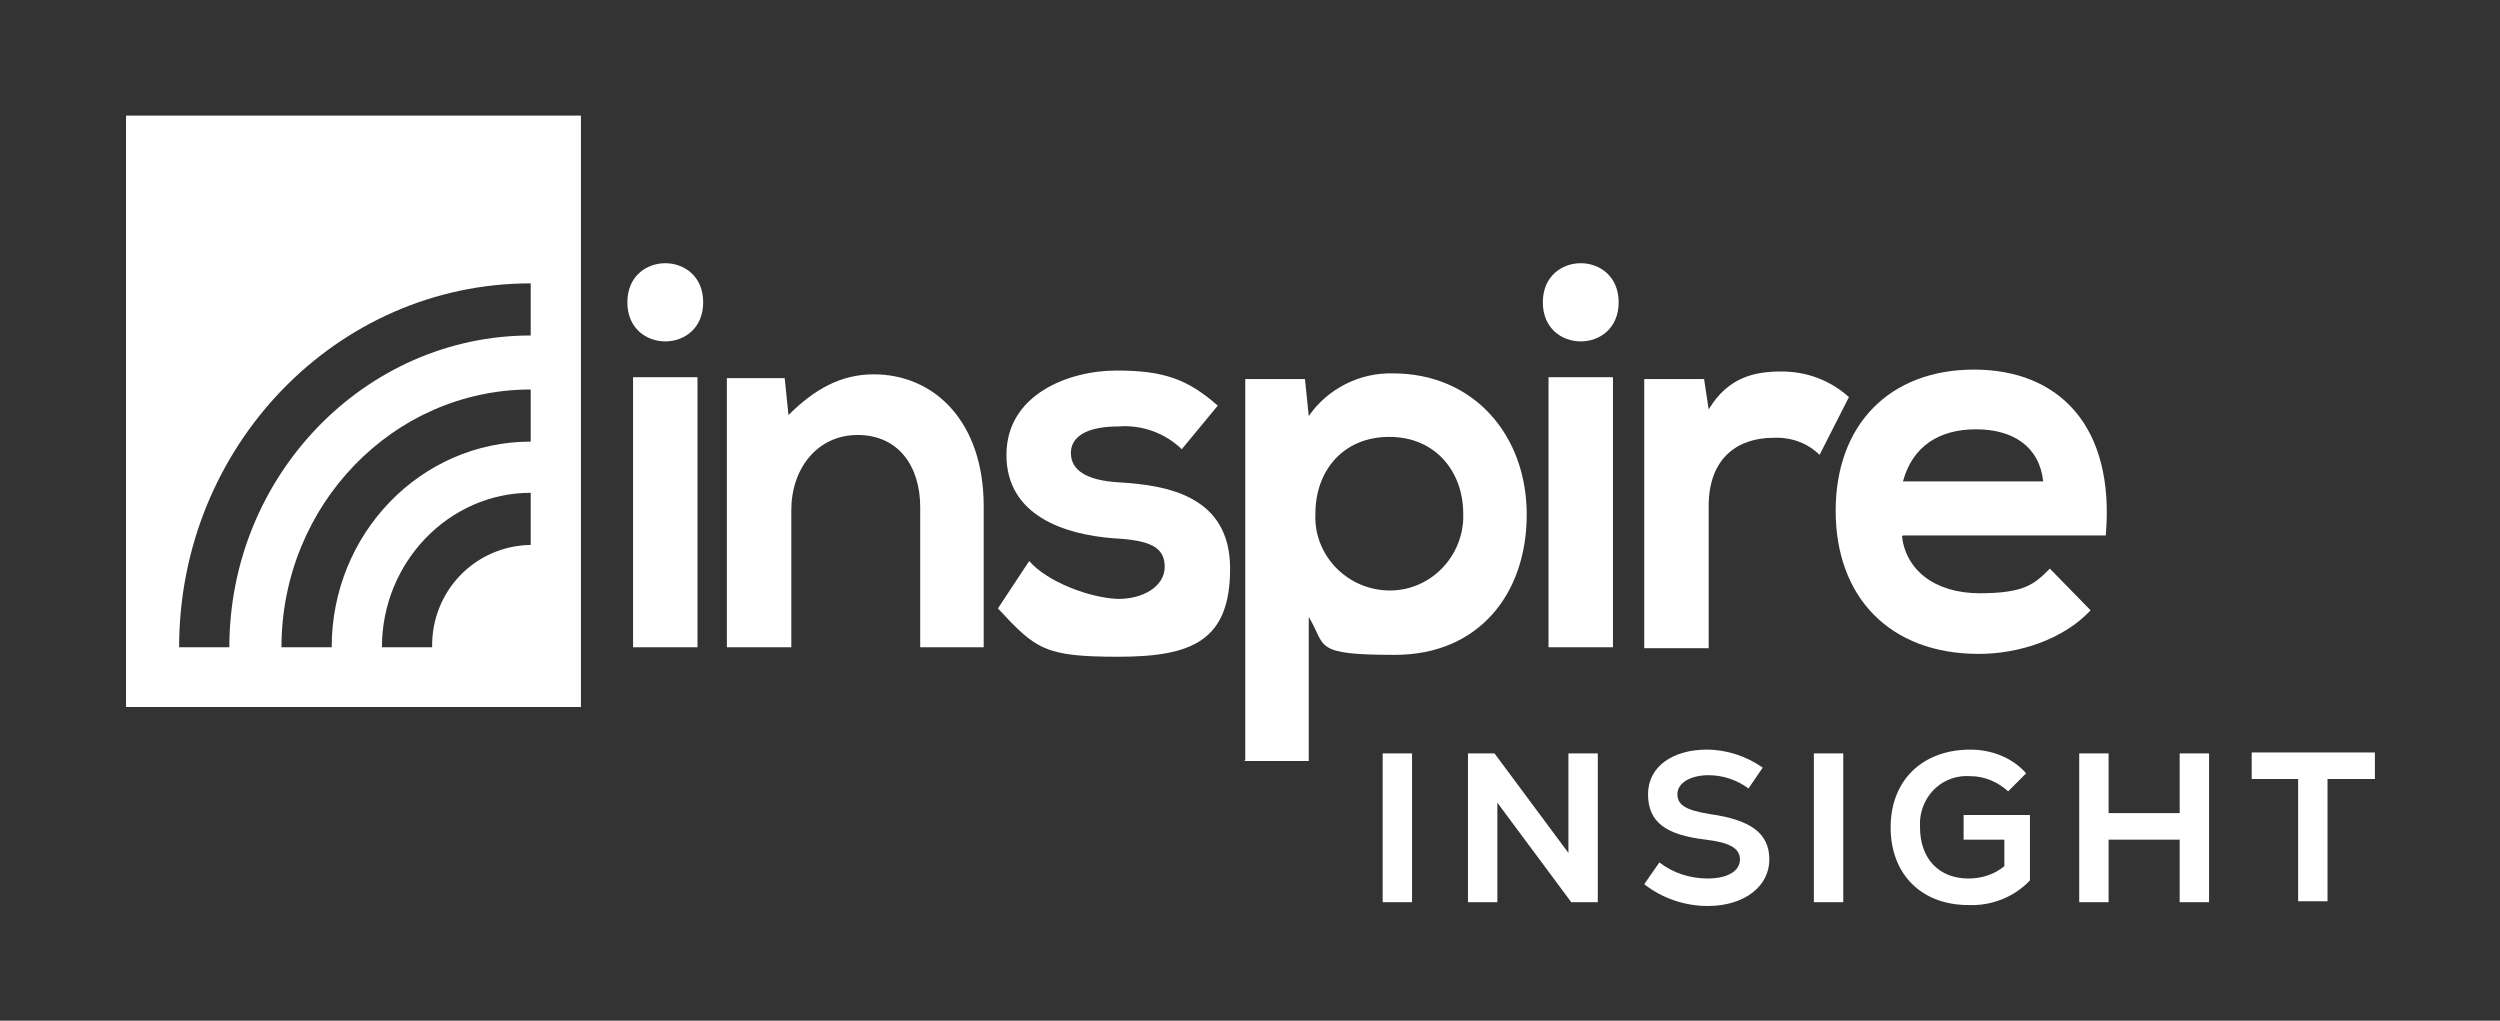
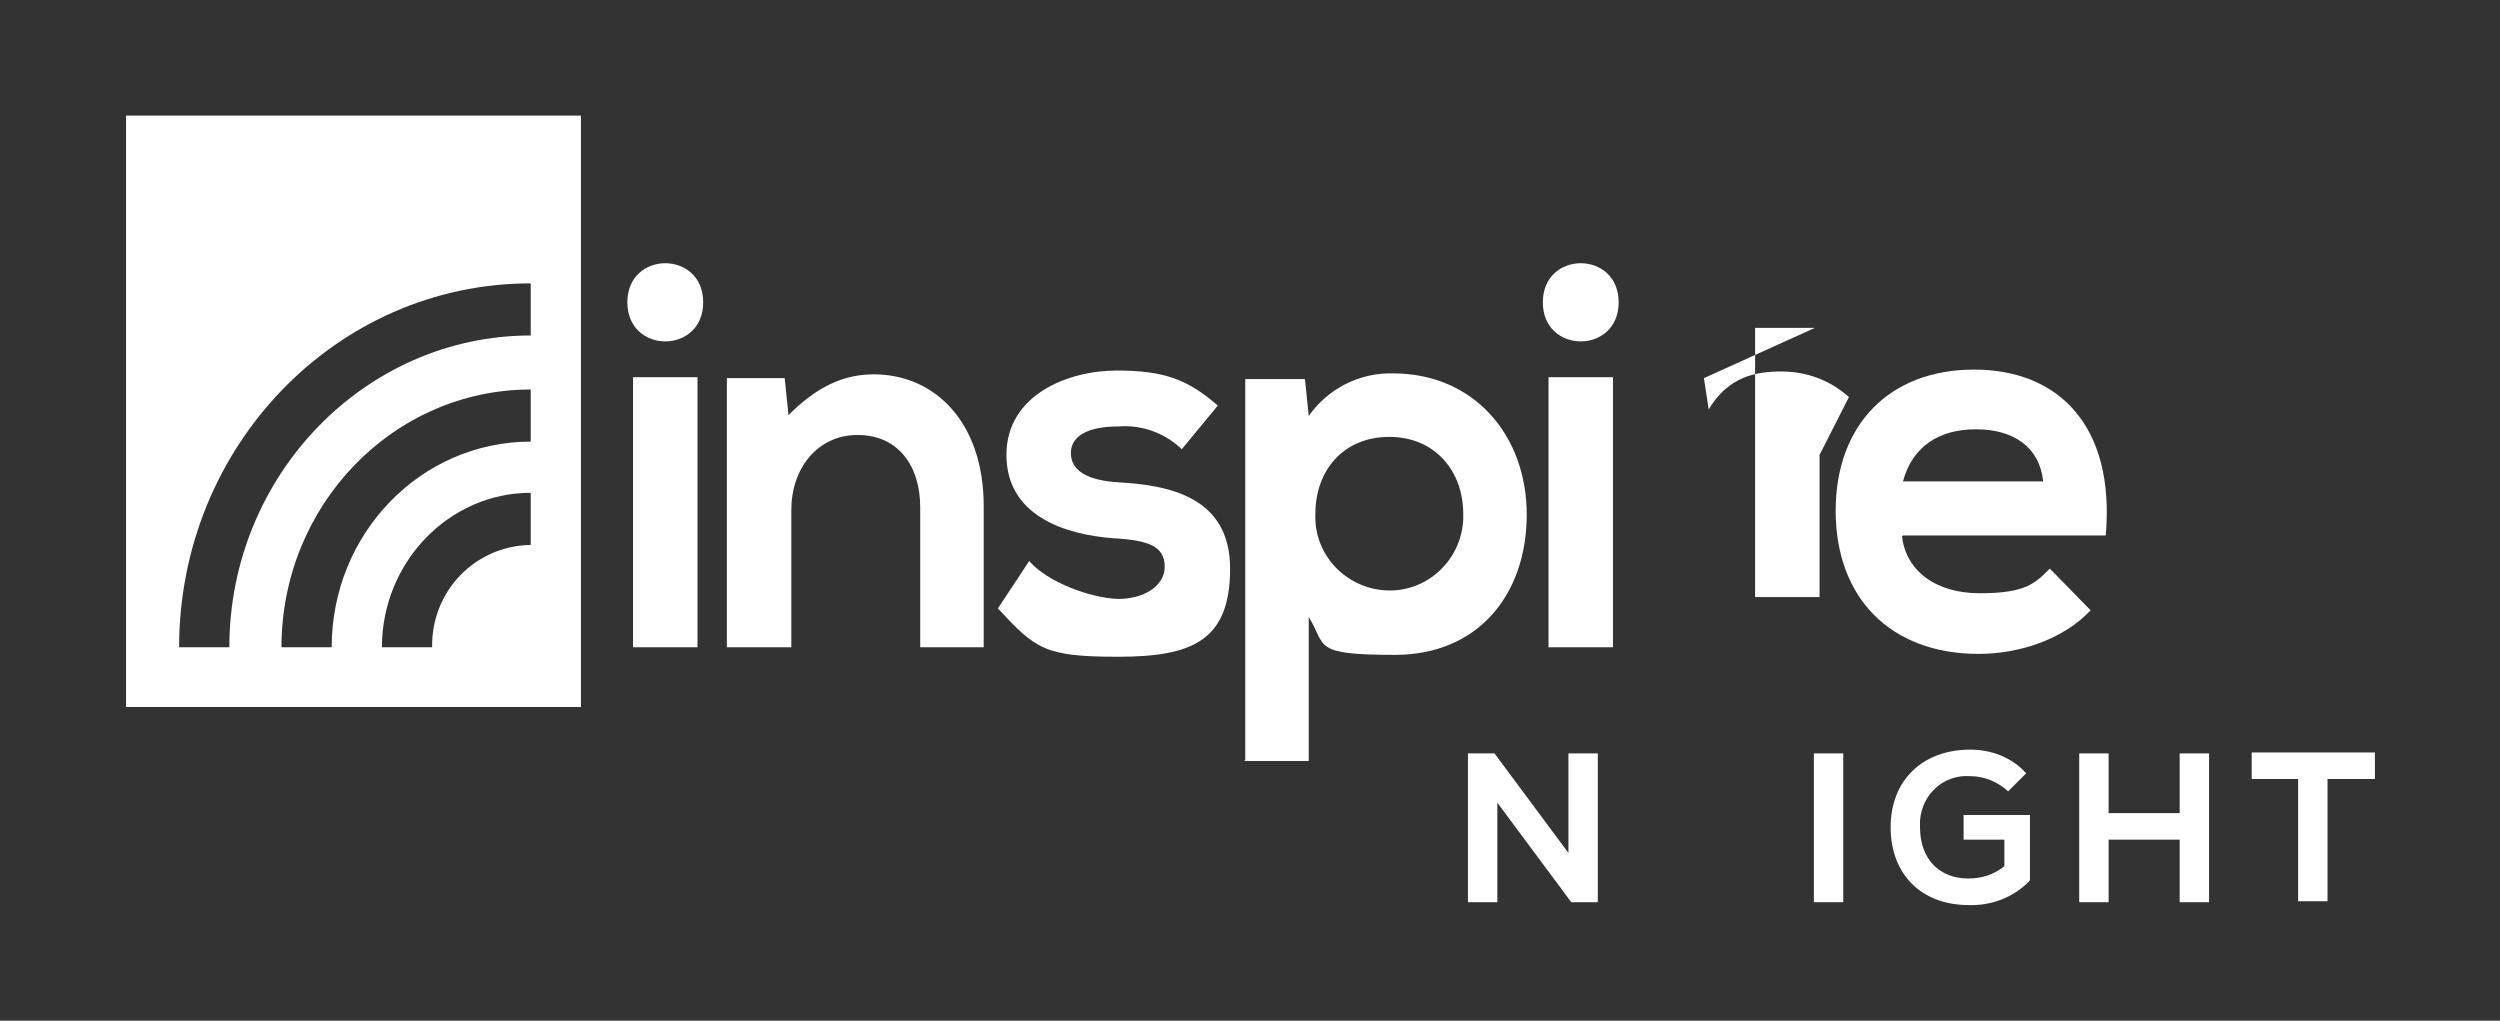
<svg xmlns="http://www.w3.org/2000/svg" viewBox="0 0 263.8 107.7">
  <rect x="0" y="0" width="263.8" height="107.7" fill="#333333" stroke="none" />
  <defs>
    <style>      .cls-1 {        fill: #fff;      }    </style>
  </defs>
  <g>
    <g id="Layer_1">
      <g>
        <path class="cls-1" d="M13.3,74.6h48V12.2H13.3v62.5ZM56,57.5c-5.9.1-10.5,4.9-10.4,10.8h-5.3c0-9,7.1-16.3,15.7-16.3v5.5ZM56,46.6c-11.6,0-21,9.7-21,21.7h-5.3c0-15,11.8-27.2,26.3-27.2v5.5ZM56,35.4c-17.5,0-31.8,14.8-31.8,32.9h-5.3c0-21.2,16.6-38.4,37.1-38.4v5.5Z" />
-         <path class="cls-1" d="M145.9,79.5h3.1v15.7h-3.1v-15.7Z" />
        <path class="cls-1" d="M168.6,79.5v15.7h-2.8l-7.8-10.5v10.5h-3.1v-15.7h2.8l7.8,10.5v-10.5h3.1Z" />
-         <path class="cls-1" d="M173.5,93.3l1.6-2.3c1.4,1.1,3.2,1.7,5.1,1.7,2.1,0,3.4-.8,3.4-2s-1.1-1.8-3.6-2.1c-4.3-.5-6.1-1.9-6.1-4.8s2.6-4.7,6.2-4.7c2.1,0,4.2.7,5.9,1.9l-1.5,2.2c-1.2-.9-2.7-1.4-4.2-1.4-1.9,0-3.3.8-3.3,2s1,1.7,3.4,2.1c4.3.6,6.3,2,6.3,4.8s-2.6,4.9-6.5,4.9c-2.4,0-4.8-.8-6.7-2.3Z" />
        <path class="cls-1" d="M191.4,79.5h3.1v15.7h-3.1v-15.7Z" />
        <path class="cls-1" d="M214.2,86.1v6.8c-1.7,1.8-4.1,2.7-6.5,2.6-4.9,0-8.2-3.2-8.2-8.2s3.4-8.2,8.4-8.2c2.2,0,4.4.8,5.9,2.5l-1.9,1.9c-1.1-1-2.5-1.6-4-1.6-2.8-.2-5.1,1.9-5.3,4.7,0,.2,0,.5,0,.7,0,3.3,2,5.4,5.1,5.4,1.4,0,2.7-.4,3.8-1.3v-2.8h-4.3v-2.6h7Z" />
        <path class="cls-1" d="M233.1,79.5v15.7h-3.1v-6.6h-7.5v6.6h-3.1v-15.7h3.1v6.3h7.5v-6.3h3.1Z" />
        <path class="cls-1" d="M250.5,82.2h-4.9v12.9h-3.1v-12.9h-4.9v-2.8h13v2.8Z" />
        <path class="cls-1" d="M74.2,31.9c0,5.5-8,5.5-8,0s8-5.5,8,0M66.8,68.3h6.8v-28.5h-6.8v28.5Z" />
        <path class="cls-1" d="M97.1,68.3v-14.8c0-4.3-2.3-7.6-6.6-7.6s-7,3.6-7,7.9v14.5h-6.8v-28.4h6.1l.4,3.9c2.8-2.8,5.6-4.3,9-4.3,6.4,0,11.6,5,11.6,13.9v14.9h-6.8Z" />
        <path class="cls-1" d="M124.8,47.5c-1.8-1.8-4.3-2.7-6.8-2.5-3.2,0-5,1-5,2.8s1.6,2.9,5.1,3.1c5.2.3,11.7,1.5,11.7,9.1s-4,9.3-11.8,9.3-8.7-.8-12.7-5.1l3.3-5c1.9,2.2,6.4,3.9,9.4,4,2.6,0,4.9-1.3,4.9-3.4s-1.6-2.8-5.4-3c-5.2-.4-11.3-2.4-11.3-8.8s6.6-8.9,11.6-8.9,7.5.9,10.7,3.7l-3.8,4.6Z" />
        <path class="cls-1" d="M131.4,80.2v-40.2h6.3l.4,3.9c2-2.9,5.4-4.6,8.9-4.5,8.5,0,14.1,6.5,14.1,14.9s-5.1,14.8-13.9,14.8-7.2-.9-9.1-4v15.2h-6.8ZM154.4,54.2c0-4.4-2.9-8.1-7.8-8.1s-7.8,3.6-7.8,8.1c-.2,4.3,3.2,7.9,7.5,8.1,4.3.2,7.9-3.2,8.1-7.5,0-.2,0-.4,0-.6" />
        <path class="cls-1" d="M170.8,31.9c0,5.5-8,5.5-8,0s8-5.5,8,0M163.4,68.3h6.8v-28.5h-6.8v28.5Z" />
-         <path class="cls-1" d="M179.8,39.9l.5,3.3c2.1-3.5,5-4,7.7-4,2.6,0,5.1.9,7.1,2.7l-3.1,6.1c-1.3-1.3-3.1-1.9-4.9-1.8-3.6,0-6.8,2-6.8,7.2v15h-6.8v-28.4h6.3Z" />
+         <path class="cls-1" d="M179.8,39.9l.5,3.3c2.1-3.5,5-4,7.7-4,2.6,0,5.1.9,7.1,2.7l-3.1,6.1v15h-6.8v-28.4h6.3Z" />
        <path class="cls-1" d="M200.7,56.6c.4,3.5,3.4,6,8.2,6s5.8-1,7.4-2.6l4.3,4.4c-2.9,3.1-7.6,4.6-11.8,4.6-9.4,0-15.1-6-15.1-15.1s5.7-14.9,14.6-14.9,14.9,5.9,13.9,17.5h-21.4ZM215.6,50.8c-.4-3.7-3.2-5.5-7.1-5.5s-6.7,1.8-7.7,5.5h14.8Z" />
      </g>
    </g>
  </g>
</svg>